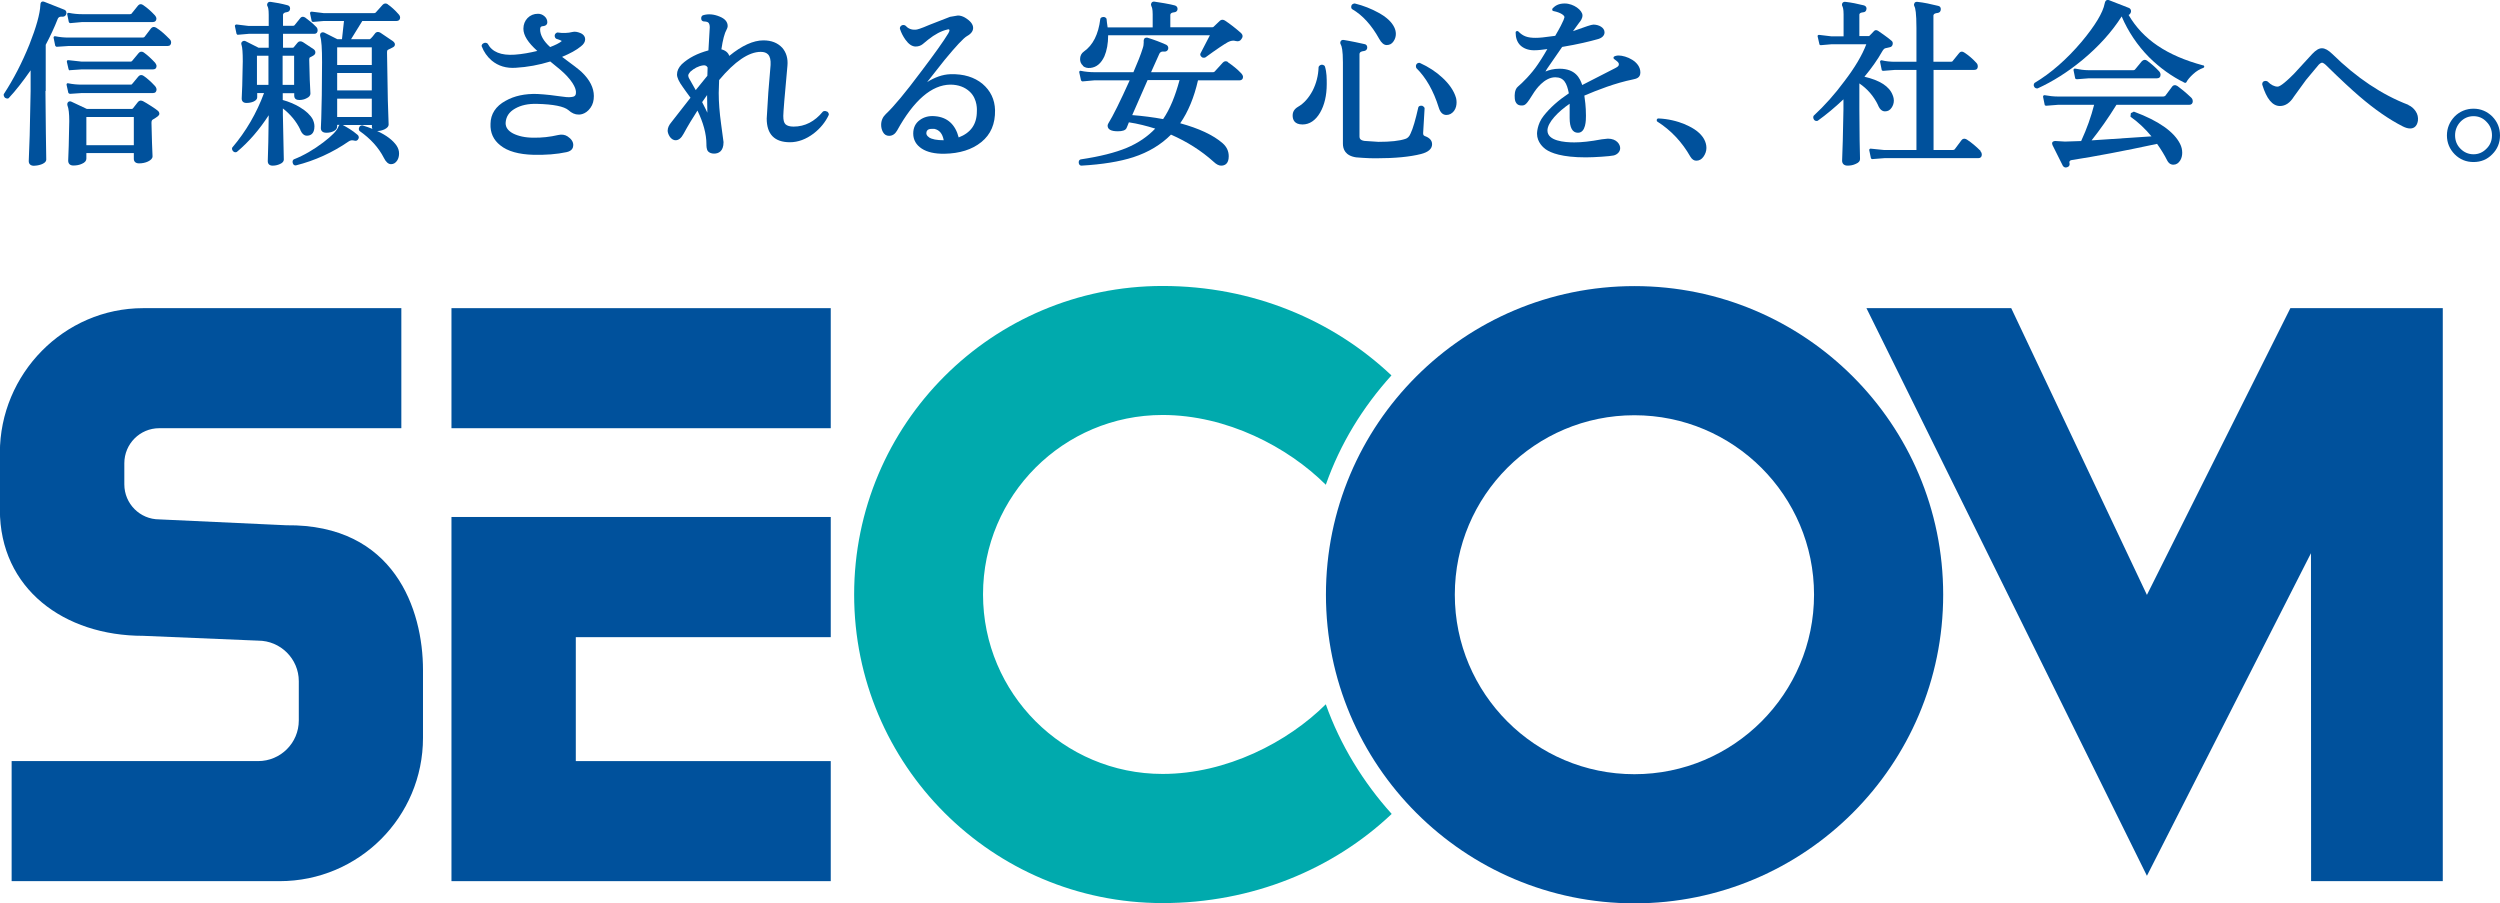
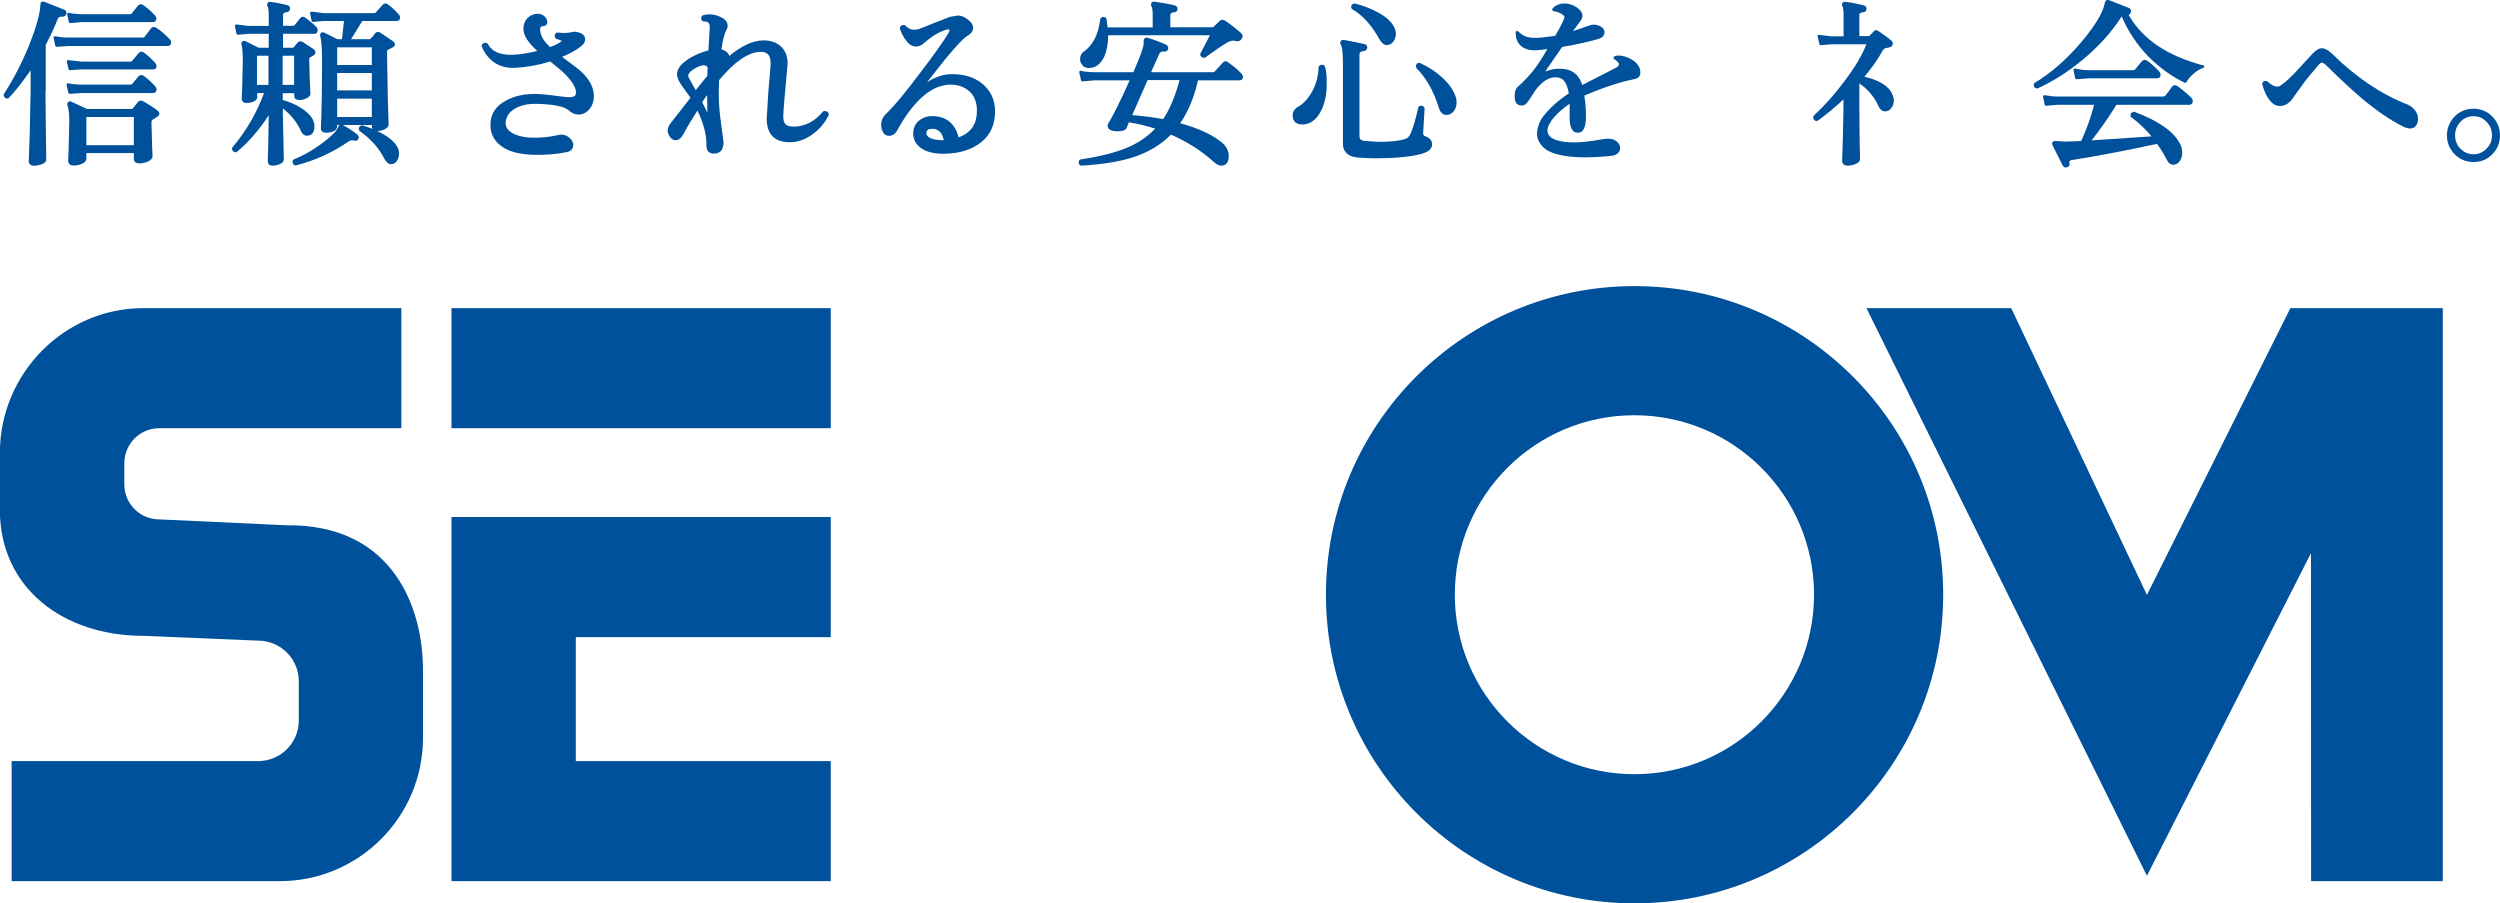
<svg xmlns="http://www.w3.org/2000/svg" id="_レイヤー_2" data-name="レイヤー 2" viewBox="0 0 187 67.56">
  <defs>
    <style>
      .cls-1 {
        fill: #00519c;
      }

      .cls-2 {
        fill: #00aaad;
      }
    </style>
  </defs>
  <g id="_レイヤー_1-2" data-name="レイヤー 1">
    <g>
      <rect class="cls-1" x="33.77" y="23.05" width="28.37" height="8.98" />
      <polyline class="cls-1" points="62.14 65.91 33.77 65.91 33.77 38.67 62.14 38.67 62.14 47.66 43.07 47.66 43.07 56.93 62.14 56.93 62.14 65.91" />
      <path class="cls-1" d="M31.64,55.19c0,5.92-4.8,10.72-10.72,10.72H.87v-8.98h18.44c1.67,0,3.04-1.35,3.04-3.04v-2.94c0-1.67-1.37-3.03-3.04-3.03l-8.6-.36c-5.92,0-10.72-3.52-10.72-9.44v-4.24c0-5.92,4.8-10.83,10.72-10.83h19.31v8.98H11.91c-1.44,0-2.61,1.17-2.61,2.62v1.58c0,1.45,1.17,2.62,2.61,2.62l9.5.44c8.1-.09,10.23,6.32,10.23,10.82v5.07" />
      <path class="cls-1" d="M122.25,57.91c7.42,0,13.44-6.02,13.44-13.43s-6.02-13.42-13.44-13.42-13.43,6.01-13.43,13.42,6.02,13.43,13.43,13.43M99.18,44.48c0-12.75,10.33-23.08,23.08-23.08s23.09,10.33,23.09,23.08-10.35,23.09-23.09,23.09-23.08-10.34-23.08-23.09" />
-       <path class="cls-2" d="M104.09,60.89c-4.37,4.13-10.41,6.66-17.13,6.66-12.75,0-23.07-10.33-23.07-23.08s10.32-23.08,23.07-23.08c6.73,0,12.74,2.55,17.12,6.69-2.15,2.38-3.83,5.11-4.91,8.18-2.84-2.83-7.41-5.22-12.21-5.22-7.41,0-13.43,6.01-13.43,13.42s6.01,13.43,13.43,13.43c4.78,0,9.37-2.38,12.21-5.21,1.07,3.03,2.81,5.85,4.92,8.19" />
      <polyline class="cls-1" points="171.32 23.05 160.59 44.5 150.44 23.05 139.61 23.05 160.59 65.51 172.86 41.38 172.87 65.91 182.72 65.91 182.72 23.05 171.32 23.05" />
      <path class="cls-1" d="M52.9,5.68s-.71.87-.86,1.06c-.11-.19-.44-.78-.44-.78-.1-.16-.12-.25-.12-.3,0-.09.06-.18.15-.29.29-.26.61-.43.96-.48.17-.02.27.03.34.16,0,0-.02.53-.02.62M52.52,7.64c.04-.05.21-.29.37-.53,0,.24.02,1.07.02,1.32-.08-.18-.2-.42-.39-.79M61.84,8.34c-.18-.09-.29.01-.29.01-.61.74-1.34,1.12-2.19,1.12-.28,0-.48-.06-.6-.17-.12-.11-.17-.32-.17-.63,0-.24.1-1.5.31-3.75.05-.54-.08-.99-.39-1.35-.35-.37-.81-.55-1.41-.55-.75,0-1.61.39-2.55,1.16-.08-.24-.28-.41-.59-.49.1-.7.24-1.22.39-1.48.08-.14.08-.26.08-.26,0-.31-.2-.55-.6-.71-.43-.18-.85-.22-1.24-.1,0,0-.15.04-.14.24,0,.2.17.22.17.22.23.01.31.05.35.08.07.05.12.18.12.36,0,.06-.08,1.42-.1,1.73-.82.22-1.49.56-2,1.04-.23.24-.35.49-.35.76,0,.23.14.54.44.95,0,0,.45.64.57.79-.86,1.11-1.35,1.73-1.43,1.83-.18.21-.28.42-.28.64,0,.2.2.71.6.71.22,0,.42-.16.59-.48.32-.59.67-1.17,1.04-1.74.43.89.67,1.74.67,2.51,0,.13,0,.41.13.55.1.1.25.16.44.16.32,0,.71-.15.71-.86,0-.01,0-.02-.18-1.34-.12-.87-.18-1.65-.18-2.34,0,0,.03-.9.03-.96,1.17-1.4,2.22-2.11,3.11-2.11.25,0,.42.06.55.19.15.16.21.42.19.79l-.17,2.05-.12,1.96c0,1.17.58,1.77,1.74,1.77.6,0,1.2-.22,1.78-.66.5-.39.87-.85,1.11-1.36.07-.14-.1-.27-.1-.27" />
      <path class="cls-1" d="M69.49,10.27c-.16-.11-.23-.23-.19-.39.02-.1.09-.24.39-.24h.2c.38.08.61.36.7.85-.51,0-.89-.07-1.11-.22M73.49,6.27c-.61-.5-1.41-.75-2.4-.72-.6.02-1.18.24-1.74.59.42-.53,1.31-1.66,1.31-1.66.85-1.03,1.41-1.63,1.67-1.78.31-.17.46-.38.46-.61,0-.27-.2-.53-.62-.78-.18-.1-.35-.15-.52-.15l-.59.1-1.54.6c-.67.29-.93.36-1.03.36-.32.02-.56-.08-.76-.3,0,0-.12-.1-.28-.02-.15.08-.15.22-.13.27.09.28.23.55.4.79.24.34.5.52.77.52.2,0,.38-.06.53-.18l.4-.33c.5-.4.99-.66,1.44-.76,0,0,.31-.12.07.29-.35.58-1.04,1.55-2.05,2.88-1.15,1.54-2.03,2.6-2.62,3.15-.23.22-.35.49-.35.81,0,.18.04.36.13.53.1.19.26.29.46.29.25,0,.45-.13.6-.39,1.25-2.27,2.59-3.42,3.98-3.44.61,0,1.1.19,1.46.53.61.57.53,1.44.53,1.46,0,.97-.45,1.61-1.36,1.96-.25-.97-.85-1.52-1.78-1.59-.44-.04-.82.06-1.13.29-.32.23-.49.57-.49,1.01,0,.47.22.85.63,1.12.41.27.98.4,1.7.39,1.14-.02,2.07-.31,2.76-.87.71-.57,1.05-1.37,1.03-2.39-.02-.8-.34-1.46-.94-1.97" />
      <path class="cls-1" d="M80.99,4.92c.14.13.34.19.58.16.46-.05.8-.35,1.04-.87.18-.42.28-.95.28-1.57h7.61c-.12.23-.69,1.33-.69,1.33,0,0-.1.13.06.28.13.13.3.04.3.04.82-.6,1.39-.98,1.68-1.14.22-.11.41-.14.59-.08.18.05.33,0,.42-.15.12-.15.11-.31-.02-.44h0c-.42-.37-.83-.69-1.21-.94-.2-.12-.33-.04-.4.03,0,0-.46.44-.46.44-.03.03-.12.03-.12.03h-3.11v-.91c0-.05,0-.18.29-.21.14-.01.24-.1.25-.23v-.03c0-.13-.08-.21-.19-.25,0,0-.33-.11-1.56-.29,0,0-.14-.02-.2.1-.07.11-.02.2,0,.26.03.05.09.19.09.59v.98h-3.37c-.03-.14-.08-.64-.08-.64,0,0-.05-.14-.23-.14s-.24.11-.24.16c-.14,1.14-.55,1.95-1.22,2.42-.19.13-.29.33-.29.57,0,.2.07.37.22.49" />
      <path class="cls-1" d="M87.01,8.91c-.76-.14-1.54-.24-2.32-.3.1-.22,1.1-2.51,1.15-2.62h2.39c-.32,1.19-.72,2.18-1.23,2.92M91.86,4.64c-.13-.09-.28-.08-.39.04-.01,0-.61.67-.61.67-.05.05-.12.05-.12.05h-4.64c.1-.23.62-1.38.62-1.38.04-.08.12-.19.36-.16.15.01.26-.06.3-.19.03-.14-.02-.25-.14-.32-.42-.19-.89-.37-1.41-.53,0,0-.18-.03-.24.08-.06.11-.04.21-.04.28,0,.13-.02.28-.08.45-.14.46-.38,1.05-.69,1.77h-2.92c-.33,0-.67-.03-1.01-.1-.12-.03-.13.08-.12.12l.13.59s.06.08.11.08l.88-.08h2.65c-.72,1.6-1.26,2.68-1.59,3.21,0,0-.06.1-.06.18,0,.28.26.42.76.42.35,0,.57-.07.65-.23,0,0,.13-.29.18-.44.67.1,1.33.27,1.97.47-.56.59-1.27,1.08-2.13,1.44-.87.36-2.02.65-3.43.86,0,0-.18.02-.16.26.03.22.2.21.2.21,1.56-.09,2.86-.3,3.88-.63,1.14-.37,2.09-.95,2.82-1.69,1.19.52,2.27,1.2,3.2,2.04.2.19.39.28.55.28.26,0,.57-.12.57-.7,0-.38-.15-.71-.46-.98-.7-.61-1.78-1.11-3.17-1.49.59-.85,1.04-1.93,1.33-3.21h3.11c.16,0,.26-.1.26-.26,0-.12-.13-.26-.13-.26-.29-.31-.64-.59-1.01-.84" />
      <path class="cls-1" d="M101.15.69c.76.44,1.44,1.18,2.01,2.21.17.31.36.47.56.47.22,0,.39-.09.51-.27.12-.17.18-.36.18-.56,0-.17-.04-.34-.12-.5-.19-.4-.59-.77-1.2-1.1-.51-.28-1.1-.52-1.75-.68,0,0-.19,0-.25.15-.06.16.02.26.06.28" />
      <path class="cls-1" d="M108.91,7.32c-.15-.52-.5-1.03-1.02-1.51-.47-.44-1.04-.81-1.68-1.1,0,0-.16-.05-.26.1-.09.15,0,.29,0,.29.71.7,1.28,1.69,1.67,2.95.11.36.3.55.57.55.23,0,.42-.11.57-.3.31-.42.15-.98.15-.98h0" />
      <path class="cls-1" d="M106.57,10.17c-.06-.02-.12-.06-.12-.2l.11-1.86c0-.12-.18-.2-.18-.2-.26-.03-.29.12-.29.12-.21.93-.4,1.59-.58,1.96-.09.22-.22.35-.39.4-.45.15-1.12.22-2.01.22l-1.05-.07c-.33-.05-.37-.2-.37-.33v-6.15c0-.06,0-.2.31-.24.15-.01.25-.1.27-.23.01-.16-.06-.27-.2-.29-1.02-.23-1.55-.31-1.55-.31-.13-.02-.19.03-.23.08-.03.05-.07.15,0,.26.07.11.16.44.16,1.33v6.09c0,.4.17.9.99,1.02,0,0,.9.08,1.49.07,1.41,0,2.54-.11,3.36-.32.55-.14.83-.39.83-.73,0-.28-.18-.49-.56-.62" />
      <path class="cls-1" d="M98.86,4.84c-.22.04-.23.19-.23.19-.02.62-.17,1.21-.45,1.76-.29.54-.65.95-1.09,1.2-.27.16-.4.37-.4.65,0,.31.13.67.74.67.52,0,.97-.3,1.31-.88.33-.57.5-1.29.5-2.14,0-.42,0-.87-.13-1.3-.05-.16-.25-.15-.25-.15" />
      <path class="cls-1" d="M121.08,4.15s-.15,0-.29.05c-.13.05-.12.16-.06.21.31.23.36.28.36.4,0,.08-.02.16-.26.28,0,0-1.95,1-2.48,1.27-.17-.51-.5-1.22-1.7-1.22-.44,0-.79.1-1.05.21.05-.09.11-.19.11-.19,0,0,1-1.44,1.14-1.65,1.2-.2,2.09-.42,2.62-.57.34-.08.55-.27.55-.52,0-.36-.43-.58-.83-.58-.16,0-.63.17-1.27.4,0,0-.13.05-.26.09.1-.14.46-.63.46-.63.11-.13.25-.32.25-.55,0-.38-.66-.89-1.33-.89-.48,0-.72.18-.9.36,0,0-.11.17.07.21.55.11.81.33.81.44,0,0,.05.15-.69,1.41-.86.12-1.18.15-1.46.15-.6,0-.94-.11-1.3-.48-.06-.06-.2-.04-.2.09,0,.38.11.7.33.93.25.25.61.39,1.05.39.28,0,.65-.04.99-.09,0,0-.36.64-.7,1.13-.49.74-1.2,1.43-1.49,1.67-.29.23-.25.75-.25.75,0,.16,0,.67.51.67.29,0,.36-.06.96-1.02.08-.11.72-1.09,1.56-1.09.66,0,.87.44,1.02,1.2-.78.52-1.39,1.06-1.89,1.69-.49.62-.49,1.3-.49,1.33,0,.65.49,1.05.64,1.16.39.28,1.23.61,3.01.61.62,0,1.82-.08,2.07-.14.24-.05.5-.25.5-.55,0-.27-.25-.71-.92-.71l-.46.05c-.85.16-1.51.23-2.05.23-.75,0-2.01-.11-2.01-.89,0-.6.81-1.42,1.66-2,0,.31,0,1.06,0,1.06,0,.73.21,1.11.62,1.11.6,0,.6-.96.6-1.27,0-.71-.08-1.23-.12-1.51.99-.42,2.28-.93,3.64-1.21.23-.05.55-.11.55-.52,0-.83-1.07-1.27-1.64-1.27" />
      <path class="cls-1" d="M148.16,11.3s0,0,0,0" />
-       <path class="cls-1" d="M148.16,11.3c-.36-.36-.7-.64-1.02-.85-.24-.16-.38-.02-.43.05l-.5.67s-.05.05-.14.05h-1.44v-5.99h3.04c.18,0,.27-.1.27-.27,0-.16-.1-.25-.1-.25-.29-.32-.6-.58-.91-.78-.14-.1-.28-.09-.38.03,0,0-.51.63-.51.63,0,0-.03.03-.11.03h-1.31V1.18c0-.05,0-.18.31-.21.14-.02.23-.1.24-.25.02-.16-.07-.26-.19-.28-.56-.14-1.08-.25-1.55-.3,0,0-.18-.03-.23.1-.06.13-.03.16,0,.24.07.12.15.5.15,1.61v2.53h-1.61c-.33,0-.66-.03-.99-.11,0,0-.05-.01-.09.03-.04.04-.03.08-.03.09l.12.59c0,.05.06.08.11.08l.88-.07h1.61v5.99h-2.42l-.99-.1s-.13-.02-.12.12l.12.57c.01.05.06.09.11.09l.9-.07h7.03c.16,0,.26-.1.26-.26,0-.18-.11-.26-.11-.26" />
      <path class="cls-1" d="M140.49,7.91c.13.28.3.42.51.42s.37-.09.49-.27c.11-.16.17-.34.17-.54,0-.21-.09-.41-.09-.41-.25-.66-.98-1.11-2.11-1.37.53-.64.98-1.27,1.32-1.88.1-.18.19-.24.24-.25l.31-.07c.16-.02.25-.13.25-.3,0-.12-.08-.18-.08-.18-.33-.29-1-.74-1-.74-.19-.13-.3-.03-.34.02,0,0-.15.16-.15.16l-.2.2s0,0-.08,0h-.65v-1.59c0-.05,0-.16.29-.19.14-.01.23-.1.24-.24.03-.14-.07-.25-.2-.28-.47-.12-.93-.21-1.36-.26-.12-.02-.19.03-.23.08-.03.04-.04.08-.04.13s.01.09.04.14c.02.05.08.18.08.58v1.65h-.9l-.92-.11c-.11-.02-.14.08-.12.12l.13.57c0,.05.06.08.1.08l.82-.07h2.59c-.31.82-.86,1.75-1.65,2.78-.7.95-1.47,1.81-2.28,2.56,0,0-.09.1,0,.27.09.17.27.13.3.11.64-.46,1.29-1,1.92-1.6v.74l-.05,2.36-.05,1.49c0,.23.15.37.41.37.22,0,.42-.04.61-.13.22-.09.32-.21.32-.36l-.03-1.41-.02-2.33v-1.92c.59.4,1.08.95,1.41,1.65" />
      <path class="cls-1" d="M164.79,4.89c-2.68-.72-4.49-1.92-5.57-3.77.19-.09.18-.29.18-.29,0-.1-.05-.18-.14-.23,0,0-1.51-.59-1.51-.59,0,0-.26-.11-.32.25-.13.69-.72,1.66-1.73,2.87-1.11,1.31-2.29,2.34-3.51,3.07,0,0-.12.11-.04.27.08.18.27.14.27.14,1.12-.51,2.25-1.22,3.34-2.12,1.22-1.01,2.21-2.11,2.94-3.26.48,1.12,1.17,2.16,2.06,3.06.8.79,1.69,1.43,2.65,1.9.05.02.11,0,.13-.04.09-.18.27-.39.51-.61.24-.22.49-.37.75-.46.04-.01.08-.05.08-.1-.01-.05-.03-.08-.08-.1" />
      <path class="cls-1" d="M155.32,5.93l.9-.07h5.11c.18,0,.28-.1.28-.27,0-.15-.11-.26-.11-.26-.27-.29-.57-.55-.89-.79-.14-.1-.28-.08-.4.04l-.52.63s-.05.04-.11.04h-3.37c-.33,0-.66-.05-.99-.12-.04,0-.07,0-.09.03-.03.02-.03.05-.03.09l.12.59c0,.05.06.08.11.08" />
      <path class="cls-1" d="M163.9,7.3h0c-.39-.37-.73-.65-1.02-.86-.16-.11-.32-.09-.42.06l-.5.67s-.08.05-.15.05h-7.88c-.33,0-.66-.04-.99-.1-.1-.02-.12.09-.12.12l.12.59c0,.05.06.08.11.08l.89-.07h2.7c-.22.87-.54,1.78-.97,2.71-.11,0-1.21.04-1.21.04l-.66-.04s-.14-.02-.23.04c-.04.02-.12.1-.04.27,0,0,.77,1.54.77,1.54.07.11.19.16.32.11.12-.05.18-.09.19-.24,0-.08-.05-.13,0-.21.04-.08.17-.09.17-.09,1.75-.27,3.9-.68,6.37-1.21.29.41.55.83.76,1.25.14.26.32.31.45.31.22,0,.39-.11.52-.32.1-.16.15-.36.15-.57,0-.23-.05-.45-.16-.67-.46-.91-1.6-1.72-3.43-2.4-.03,0-.03-.02-.05,0l-.2.1-.03.24s0,.01,0,.01c0,.02.01.03.04.05.55.39,1.07.88,1.53,1.44-.36.03-4.1.28-4.48.3.62-.78,1.25-1.67,1.86-2.66h5.45c.16,0,.26-.1.26-.27,0-.16-.11-.26-.11-.26" />
      <path class="cls-1" d="M180.14,7.84c-1.97-.75-3.88-2.03-5.68-3.8-.3-.29-.55-.43-.78-.43s-.45.14-.72.42l-1.36,1.48c-.82.83-1.12.97-1.23.97-.25,0-.5-.13-.75-.38,0,0-.11-.09-.28-.02-.16.07-.12.26-.12.26.32,1.05.76,1.59,1.32,1.59.41,0,.76-.24,1.05-.71l.9-1.24.95-1.14c.13-.13.22-.15.25-.15.04,0,.12.03.26.15,1.14,1.12,2,1.91,2.54,2.37,1.13.97,2.22,1.73,3.25,2.25.2.1.38.15.54.15.22,0,.5-.1.58-.57.03-.26-.02-.5-.17-.72-.14-.21-.33-.37-.54-.46" />
      <path class="cls-1" d="M185.99,11.12c-.27.28-.6.42-.97.42s-.71-.14-.98-.42c-.27-.27-.4-.61-.4-1s.14-.73.4-1.01c.27-.28.6-.42.98-.42s.71.14.97.42c.28.28.41.62.41,1.01s-.13.73-.41,1M186.42,8.71c-.39-.38-.86-.58-1.4-.58s-1.03.2-1.41.58c-.38.4-.58.87-.58,1.42s.2,1.02.58,1.41c.39.39.86.58,1.41.58s1.02-.19,1.4-.58c.39-.39.58-.86.58-1.41s-.19-1.02-.58-1.42" />
-       <path class="cls-1" d="M126.07,9.31c-.63-.26-1.31-.42-2.02-.45-.15,0-.15.19-.09.23,1.03.65,1.86,1.54,2.48,2.63.12.2.27.3.44.3.22,0,.4-.1.54-.3.14-.2.22-.42.22-.65s-.06-.45-.18-.67c-.25-.44-.72-.8-1.39-1.08" />
      <path class="cls-1" d="M42.07,4.24c.56-.23,1.04-.49,1.38-.77.21-.16.32-.34.32-.53,0-.14-.07-.35-.36-.47-.22-.09-.42-.12-.58-.08-.35.09-.73.1-1.13.04,0,0-.15.02-.2.18-.04.16.06.27.11.29,0,0,.45.14.4.18-.18.15-.47.29-.86.44-.5-.45-.75-.9-.75-1.33,0-.18.09-.22.18-.23.32-.02.36-.2.36-.3,0-.18-.08-.33-.22-.45-.14-.12-.3-.18-.48-.18-.31,0-.57.11-.78.32-.2.21-.31.48-.31.8,0,.5.35,1.04,1.04,1.66-.54.13-1.11.24-1.69.28-1.02.07-1.69-.2-2.02-.82,0,0-.12-.13-.3-.04-.19.09-.15.23-.15.23.16.42.41.78.75,1.07.49.41,1.1.59,1.8.54.87-.05,1.74-.21,2.58-.47.57.45.99.81,1.23,1.07.76.81.69,1.23.69,1.27,0,.26-.17.3-.36.32-.17.03-.49,0-.95-.07-.87-.13-1.58-.16-1.58-.16-.92-.03-1.72.14-2.37.51-.74.4-1.12.99-1.13,1.72-.03.67.22,1.21.73,1.61.55.45,1.39.68,2.48.71.91.02,1.74-.04,2.48-.2.42-.09.5-.34.5-.53,0-.24-.14-.46-.43-.65-.2-.13-.44-.16-.7-.1-.6.14-1.22.21-1.84.2-.63,0-1.15-.12-1.54-.32-.37-.2-.55-.45-.55-.77.02-.47.25-.83.71-1.09.44-.25.98-.37,1.64-.35,1.23.03,2.02.19,2.35.47.24.22.49.33.75.33,0,0,.51.05.9-.51.18-.25.25-.55.25-.88,0-.6-.3-1.21-.91-1.79-.19-.18-.68-.56-1.46-1.13" />
      <polyline class="cls-1" points="10.72 .37 10.72 .38 10.72 .38 10.72 .37" />
      <path class="cls-1" d="M5.15,1.65c.02.05.06.08.11.08l.88-.08h5.29c.17,0,.27-.1.27-.26,0-.11-.11-.24-.11-.24-.28-.3-.57-.56-.88-.77-.13-.1-.28-.09-.38.03,0,0-.5.62-.5.62,0,0-.03.03-.11.03h-3.58c-.33,0-.66-.03-.99-.1-.11-.02-.14.08-.12.12l.12.58" />
      <path class="cls-1" d="M11.7,2.08h0c-.16-.1-.31-.08-.41.05l-.48.63s-.04.05-.15.05h-5.54c-.32,0-.65-.03-.99-.1-.11-.02-.13.08-.12.12l.12.59s.06.08.11.08l.9-.06h7.4c.17,0,.26-.1.26-.27,0-.09-.04-.18-.12-.25-.33-.34-.65-.63-.97-.83" />
      <path class="cls-1" d="M5.23,5.25l.89-.06h5.33c.17,0,.26-.1.26-.26,0-.09-.11-.24-.11-.24-.28-.3-.56-.56-.85-.77,0,0,0,0,0,0-.14-.09-.28-.07-.38.05l-.49.59s-.05.05-.11.05h-3.65l-1-.11c-.12-.02-.12.09-.12.12l.13.57s.05.08.11.08" />
      <path class="cls-1" d="M5.23,7.02l.89-.06h5.33c.17,0,.26-.11.26-.27,0-.12-.11-.25-.11-.25-.28-.3-.56-.56-.85-.76-.14-.1-.28-.09-.39.03l-.5.6s-.02.02-.11.02h-3.65c-.32,0-.66-.03-1-.1-.11-.03-.13.08-.12.12l.13.59s.05.08.11.07" />
      <path class="cls-1" d="M10.01,10.86h-3.55v-2.11h3.55v2.11M10.71,7.57c-.17-.08-.3-.06-.4.07l-.37.47s-.04.04-.08.04h-3.36s-1.17-.55-1.17-.55c-.11-.05-.19,0-.23.03-.03.03-.09.11-.06.24.1.25.14.64.14,1.18l-.04,1.87-.04,1.09c0,.24.14.37.39.37.24,0,.45-.04.64-.13.22-.09.33-.23.33-.38v-.42h3.55v.43c0,.21.14.34.39.34s.48-.05.67-.14c.22-.11.34-.23.34-.39,0,0-.04-.99-.04-.99l-.04-1.52c0-.18.07-.22.09-.23.41-.24.5-.34.5-.43s-.04-.18-.12-.24c-.09-.1-.91-.62-1.08-.7" />
      <path class="cls-1" d="M3.42,6.8v-3.45c.34-.64.65-1.3.9-1.94.03-.08.11-.19.36-.16.14,0,.24-.07.28-.21.04-.22-.09-.29-.14-.31L3.33.14c-.26-.1-.31.1-.31.24-.03.66-.31,1.66-.82,2.95-.55,1.36-1.19,2.6-1.91,3.7,0,0-.07.1.08.28,0,0,.2.13.29.02.56-.6,1.1-1.31,1.63-2.07v1.55l-.07,3.33-.07,1.91c0,.22.14.35.39.35.21,0,.9-.1.92-.46l-.03-2.01-.03-3.12" />
      <path class="cls-1" d="M27.81,3.54v1.32h-2.59v-1.32h2.59M27.81,6.76h-2.59v-1.3h2.59v1.3M27.81,8.75h-2.59v-1.37h2.59v1.37M29.01.32h0c-.13-.09-.27-.08-.38.03,0,0-.52.58-.52.58-.02.02-.05.05-.11.05h-3.8l-.89-.11c-.11,0-.12.09-.12.12l.12.57c0,.05.06.08.11.08l.79-.07h1.52c-.02.18-.13,1.21-.15,1.36h-.35s-.97-.49-.97-.49c-.14-.06-.22,0-.26.03-.03.03-.08.11-.05.24.1.29.14.93.14,1.93l-.02,2.48-.04,1.74-.03.73c0,.1.04.34.41.34.21,0,.39-.04.55-.12.29-.15.26-.34.26-.47h.18s-.05.03-.09.14c-.1.29-.49.69-1.14,1.18-.7.53-1.43.96-2.19,1.26,0,0-.14.07-.08.28.06.21.24.17.24.17,1.43-.36,2.75-.97,3.94-1.79.13-.09.27-.11.43-.06.14.04.24-.01.3-.14.03-.04.07-.18-.07-.3-.38-.33-.77-.55-1.1-.73h2.18c0,.06-.02.21.04.29-.23-.09-.47-.18-.74-.26,0,0-.15-.03-.24.12-.08.14-.02.27.02.3.8.56,1.42,1.23,1.82,2.02.15.3.33.46.53.46s.35-.1.47-.29c.09-.15.13-.32.13-.51,0-.21-.06-.39-.18-.58-.28-.41-.76-.78-1.46-1.1.2,0,.39-.05.56-.13.2-.1.3-.22.3-.35,0,0-.06-1.83-.06-1.83l-.06-3.56c0-.07,0-.16.06-.2l.32-.16c.13-.06.21-.12.21-.25,0-.08-.05-.16-.15-.24l-.93-.63c-.21-.12-.34-.03-.39.03-.3.41-.4.45-.41.45h-1.4c.15-.24.79-1.28.84-1.36h2.56c.17,0,.27-.1.27-.26,0-.13-.11-.24-.11-.24-.28-.32-.56-.57-.81-.74" />
      <path class="cls-1" d="M20.08,6.35h-.86v-2.18h.86v2.18M21.14,4.17h.86v2.18h-.86v-2.18M22.46,9.72c.13.29.3.43.49.43.26,0,.57-.12.57-.7,0-.18-.05-.36-.13-.53-.17-.31-.49-.62-.96-.9-.4-.24-.84-.42-1.28-.54v-.51h.86c0,.2-.06.51.38.51.19,0,.38-.04.54-.13.2-.09.29-.21.29-.35,0,0-.05-1.03-.05-1.03l-.04-1.5c0-.1.02-.15.04-.17l.23-.12c.13-.07.19-.15.19-.26,0-.07-.02-.16-.13-.24,0,0-.8-.53-.8-.53-.15-.09-.3-.08-.4.04l-.29.35s-.02.03-.08.03h-.72v-1.04h2.35c.14,0,.24-.1.24-.26s-.09-.24-.09-.24c-.25-.26-.54-.5-.83-.71-.14-.1-.29-.09-.39.05l-.42.52s-.04.04-.11.04h-.75v-.83s0-.16.28-.19c.14-.02.25-.1.25-.27,0-.13-.07-.22-.2-.25-.45-.12-.87-.2-1.25-.25-.23-.03-.27.16-.27.21,0,.03,0,.08.03.12.04.06.09.21.09.64v.83h-1.51l-.9-.11c-.09,0-.13.09-.12.12l.12.57c.02.05.06.09.11.08l.81-.07h1.49v1.04h-.76s-.97-.49-.97-.49c-.09-.04-.18-.03-.25.03-.08.06-.09.16-.05.26.06.17.09.58.09,1.21l-.04,1.83-.04.96c0,.21.13.33.35.33.19,0,.37-.03.53-.1.18-.08.28-.19.28-.32v-.32h.51c-.55,1.49-1.34,2.86-2.37,4.07,0,0-.08.1.04.26.13.16.29.08.3.07.91-.76,1.7-1.69,2.38-2.74,0,.09-.03,2.01-.03,2.01l-.04,1.42c0,.22.13.34.37.34.18,0,.37-.04.54-.12.19-.08.29-.2.29-.33,0,0-.07-3.36-.07-3.36v-.47c.54.42,1,.95,1.31,1.6" />
    </g>
  </g>
</svg>